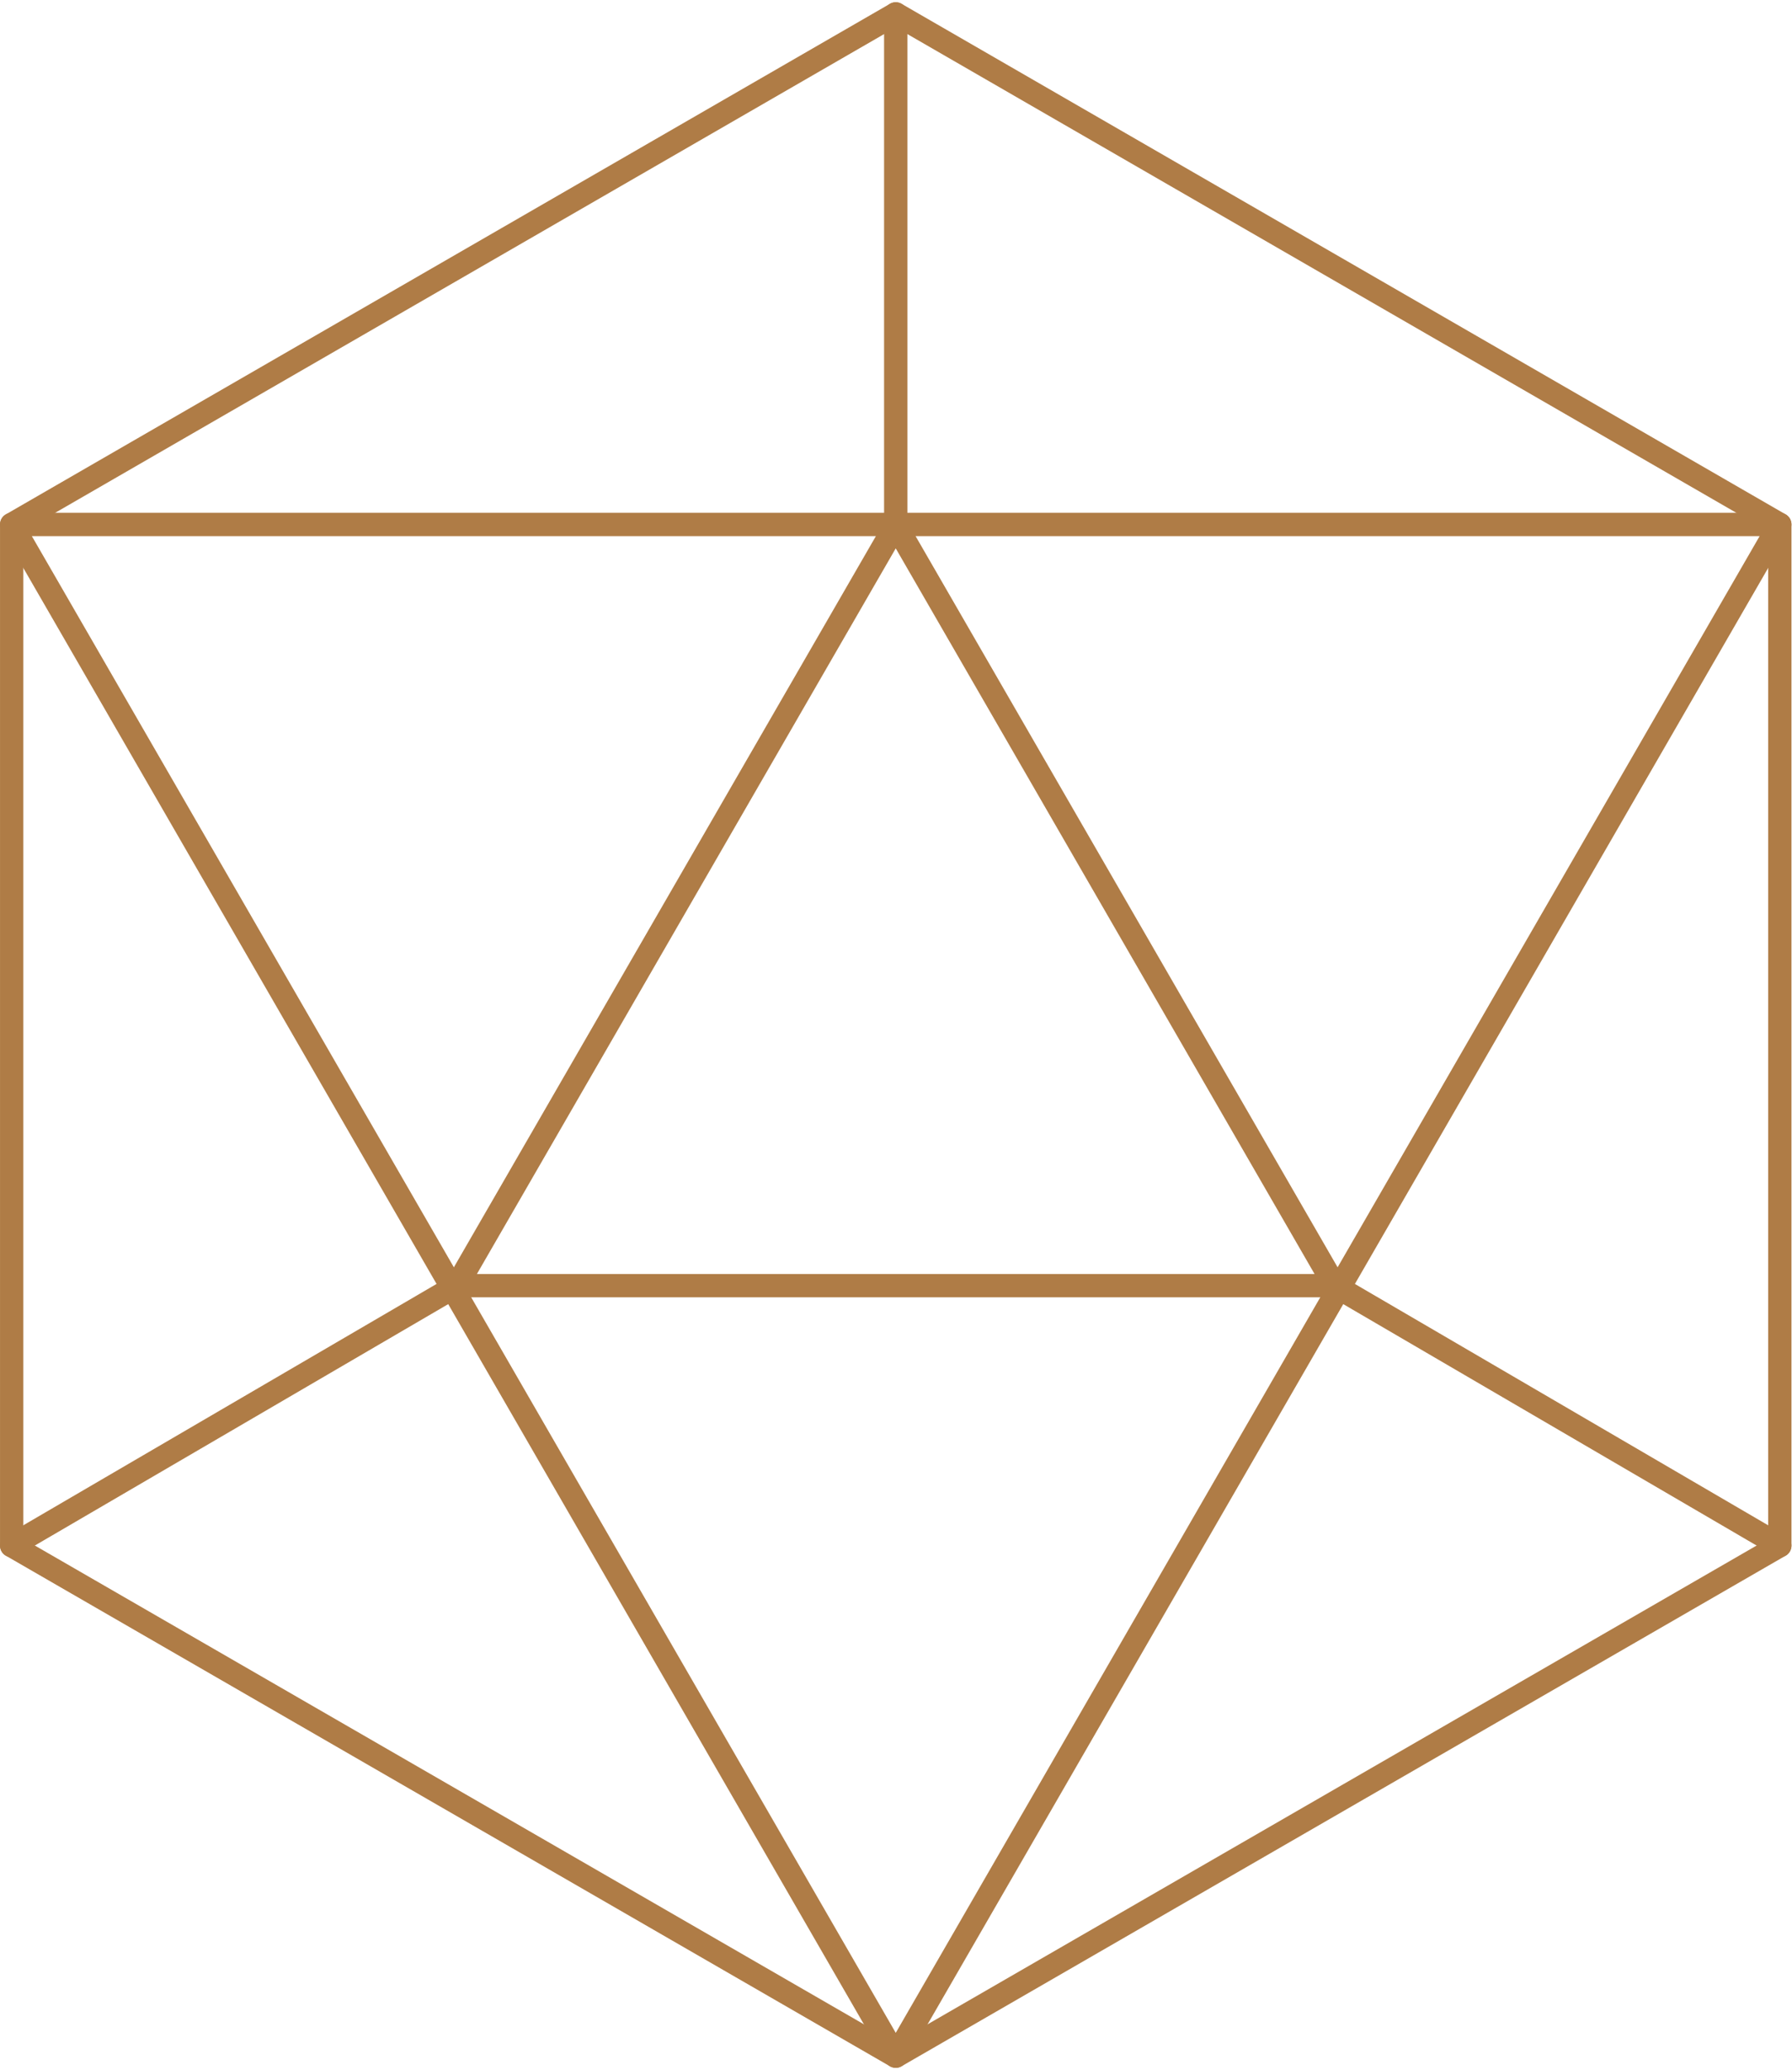
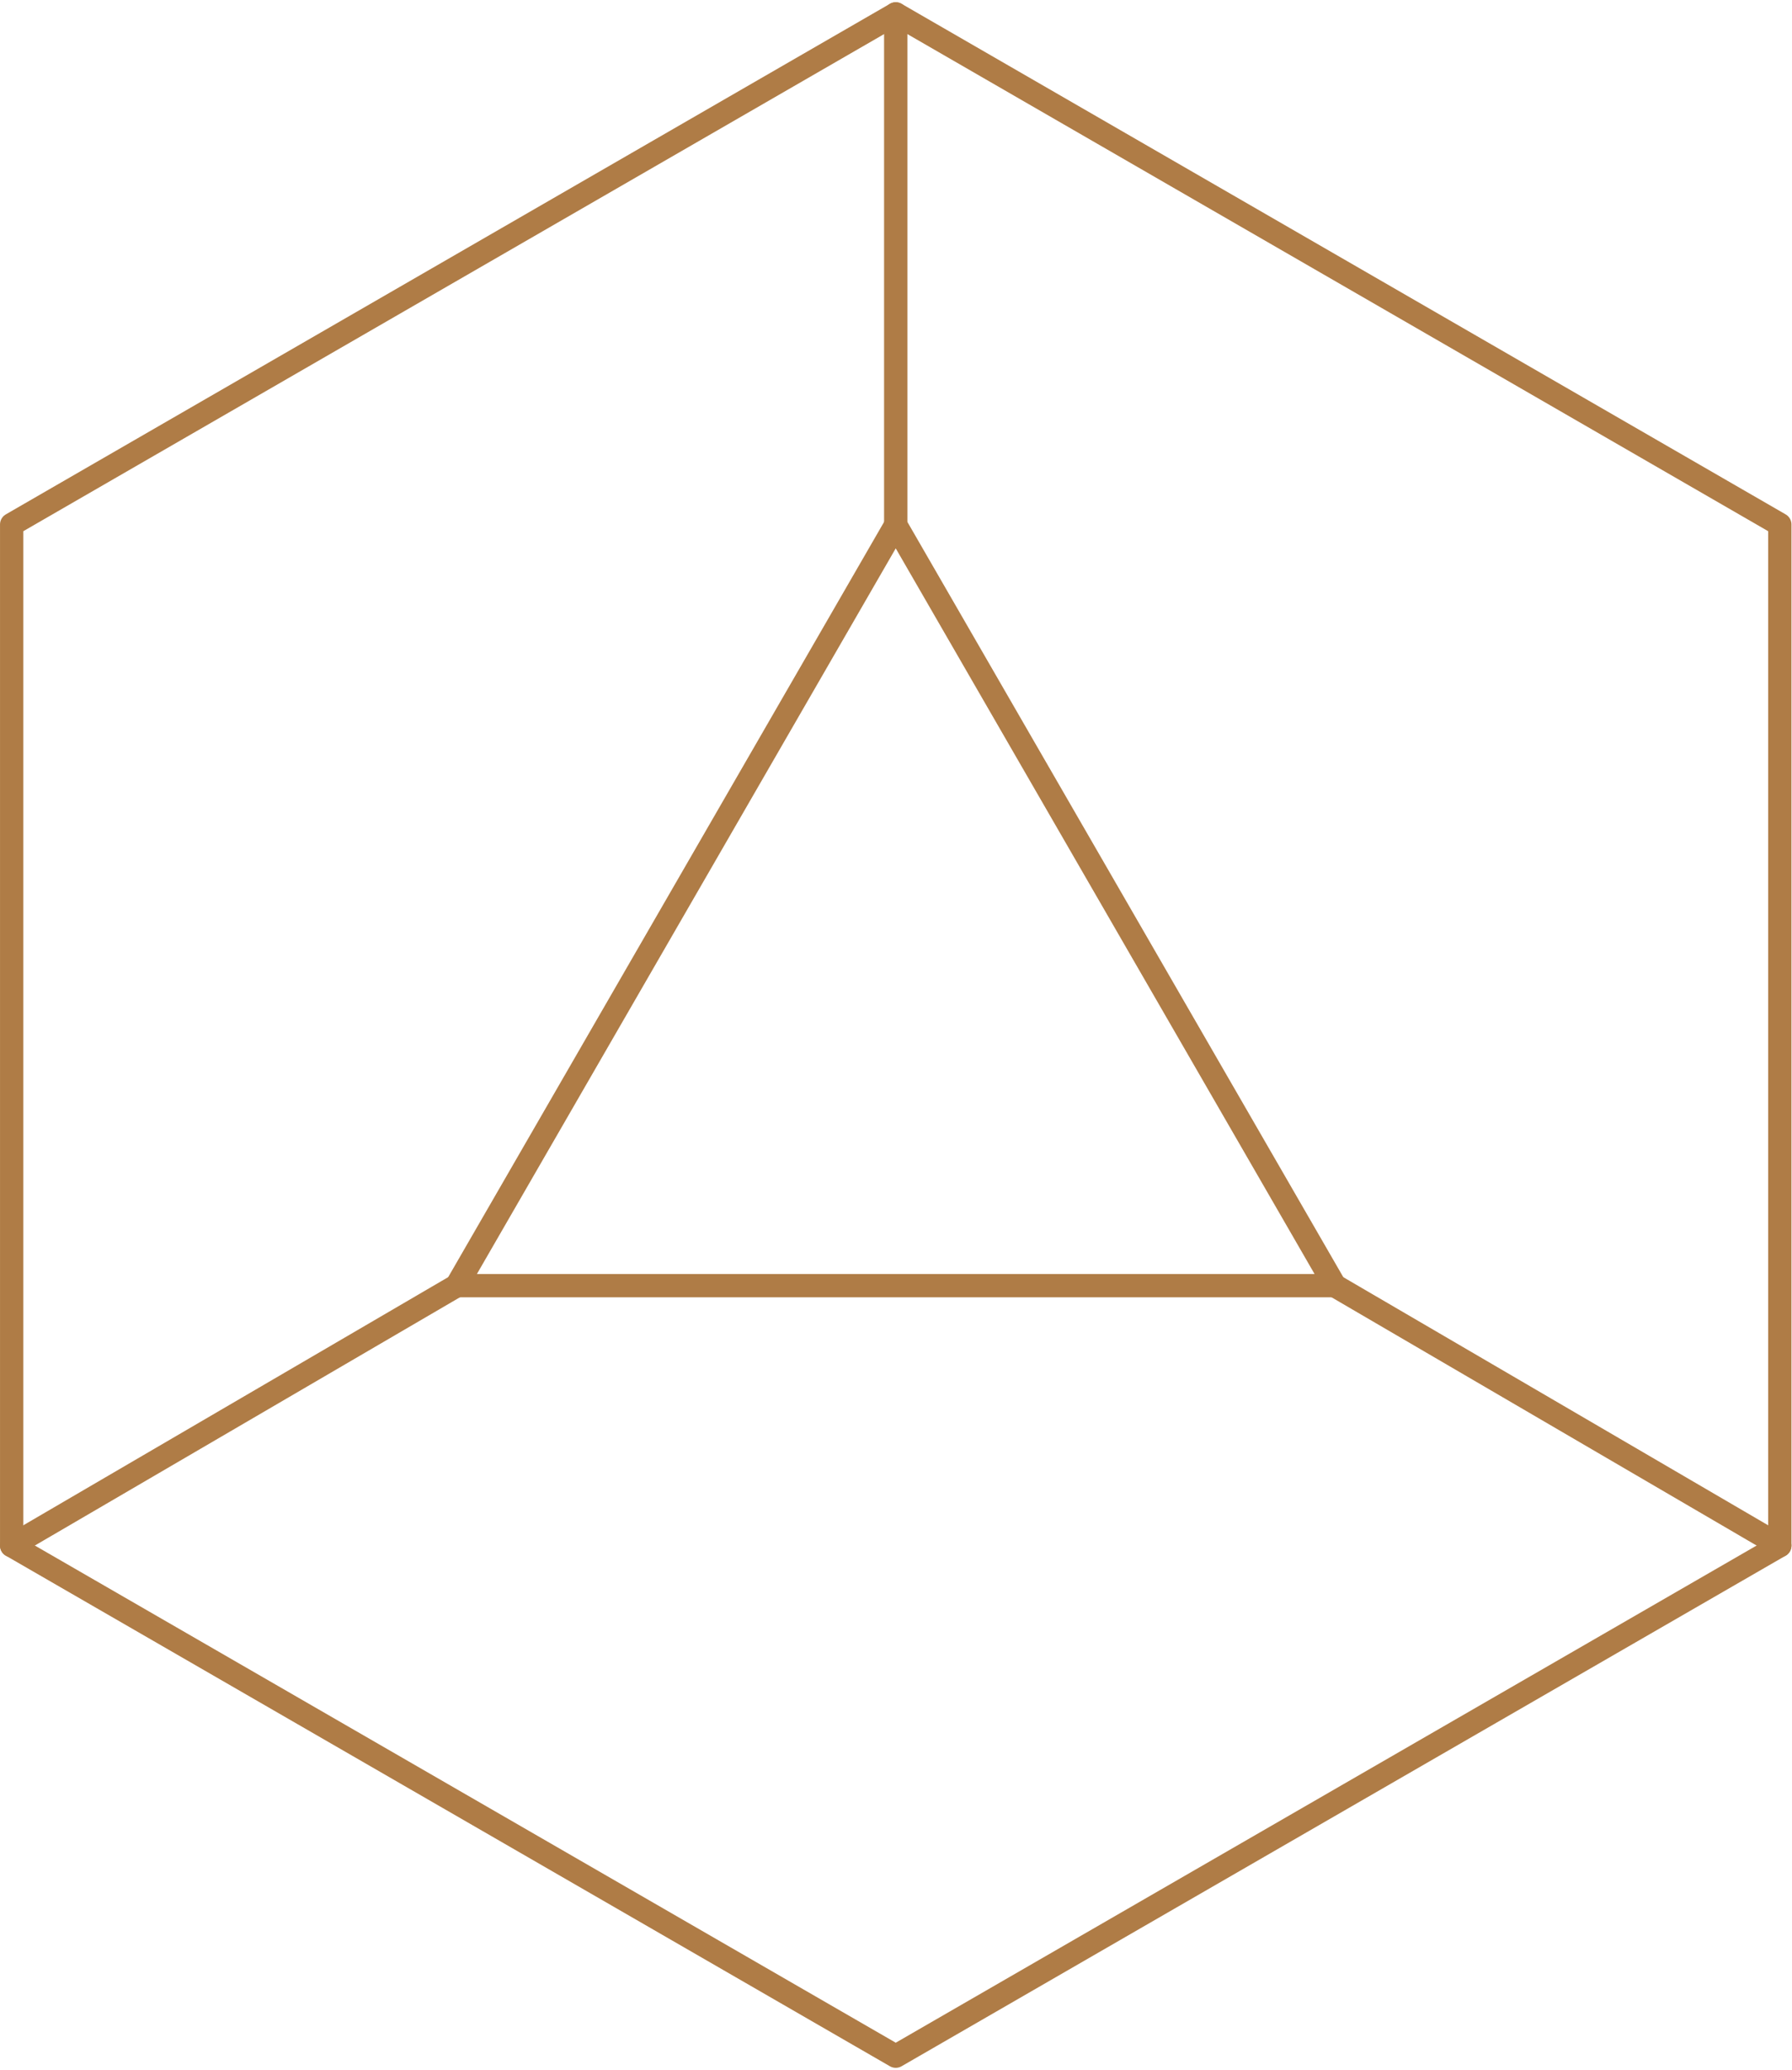
<svg xmlns="http://www.w3.org/2000/svg" width="769" height="888" viewBox="0 0 769 888" fill="none">
  <path d="M5.008 663.072L384.39 882.108L763.772 663.072V225L384.389 5.964L5.008 225V663.072Z" stroke="#AF7C46" stroke-width="10" stroke-miterlimit="10" stroke-linecap="round" stroke-linejoin="round" />
-   <path d="M384.39 882.108L763.772 225H5.008L384.39 882.108Z" stroke="#AF7C46" stroke-width="10" stroke-miterlimit="10" stroke-linecap="round" stroke-linejoin="round" />
  <path d="M384.387 5.964V225.642" stroke="#AF7C46" stroke-width="10" stroke-miterlimit="10" stroke-linecap="round" stroke-linejoin="round" />
  <path d="M384.387 225.25L195.992 551.559H572.781L384.387 225.25Z" stroke="#AF7C46" stroke-width="10" stroke-miterlimit="10" stroke-linecap="round" stroke-linejoin="round" />
  <path d="M572.781 551.559L763.772 663.072" stroke="#AF7C46" stroke-width="10" stroke-miterlimit="10" stroke-linecap="round" stroke-linejoin="round" />
  <path d="M195.991 551.559L5 663.072" stroke="#AF7C46" stroke-width="10" stroke-miterlimit="10" stroke-linecap="round" stroke-linejoin="round" />
</svg>